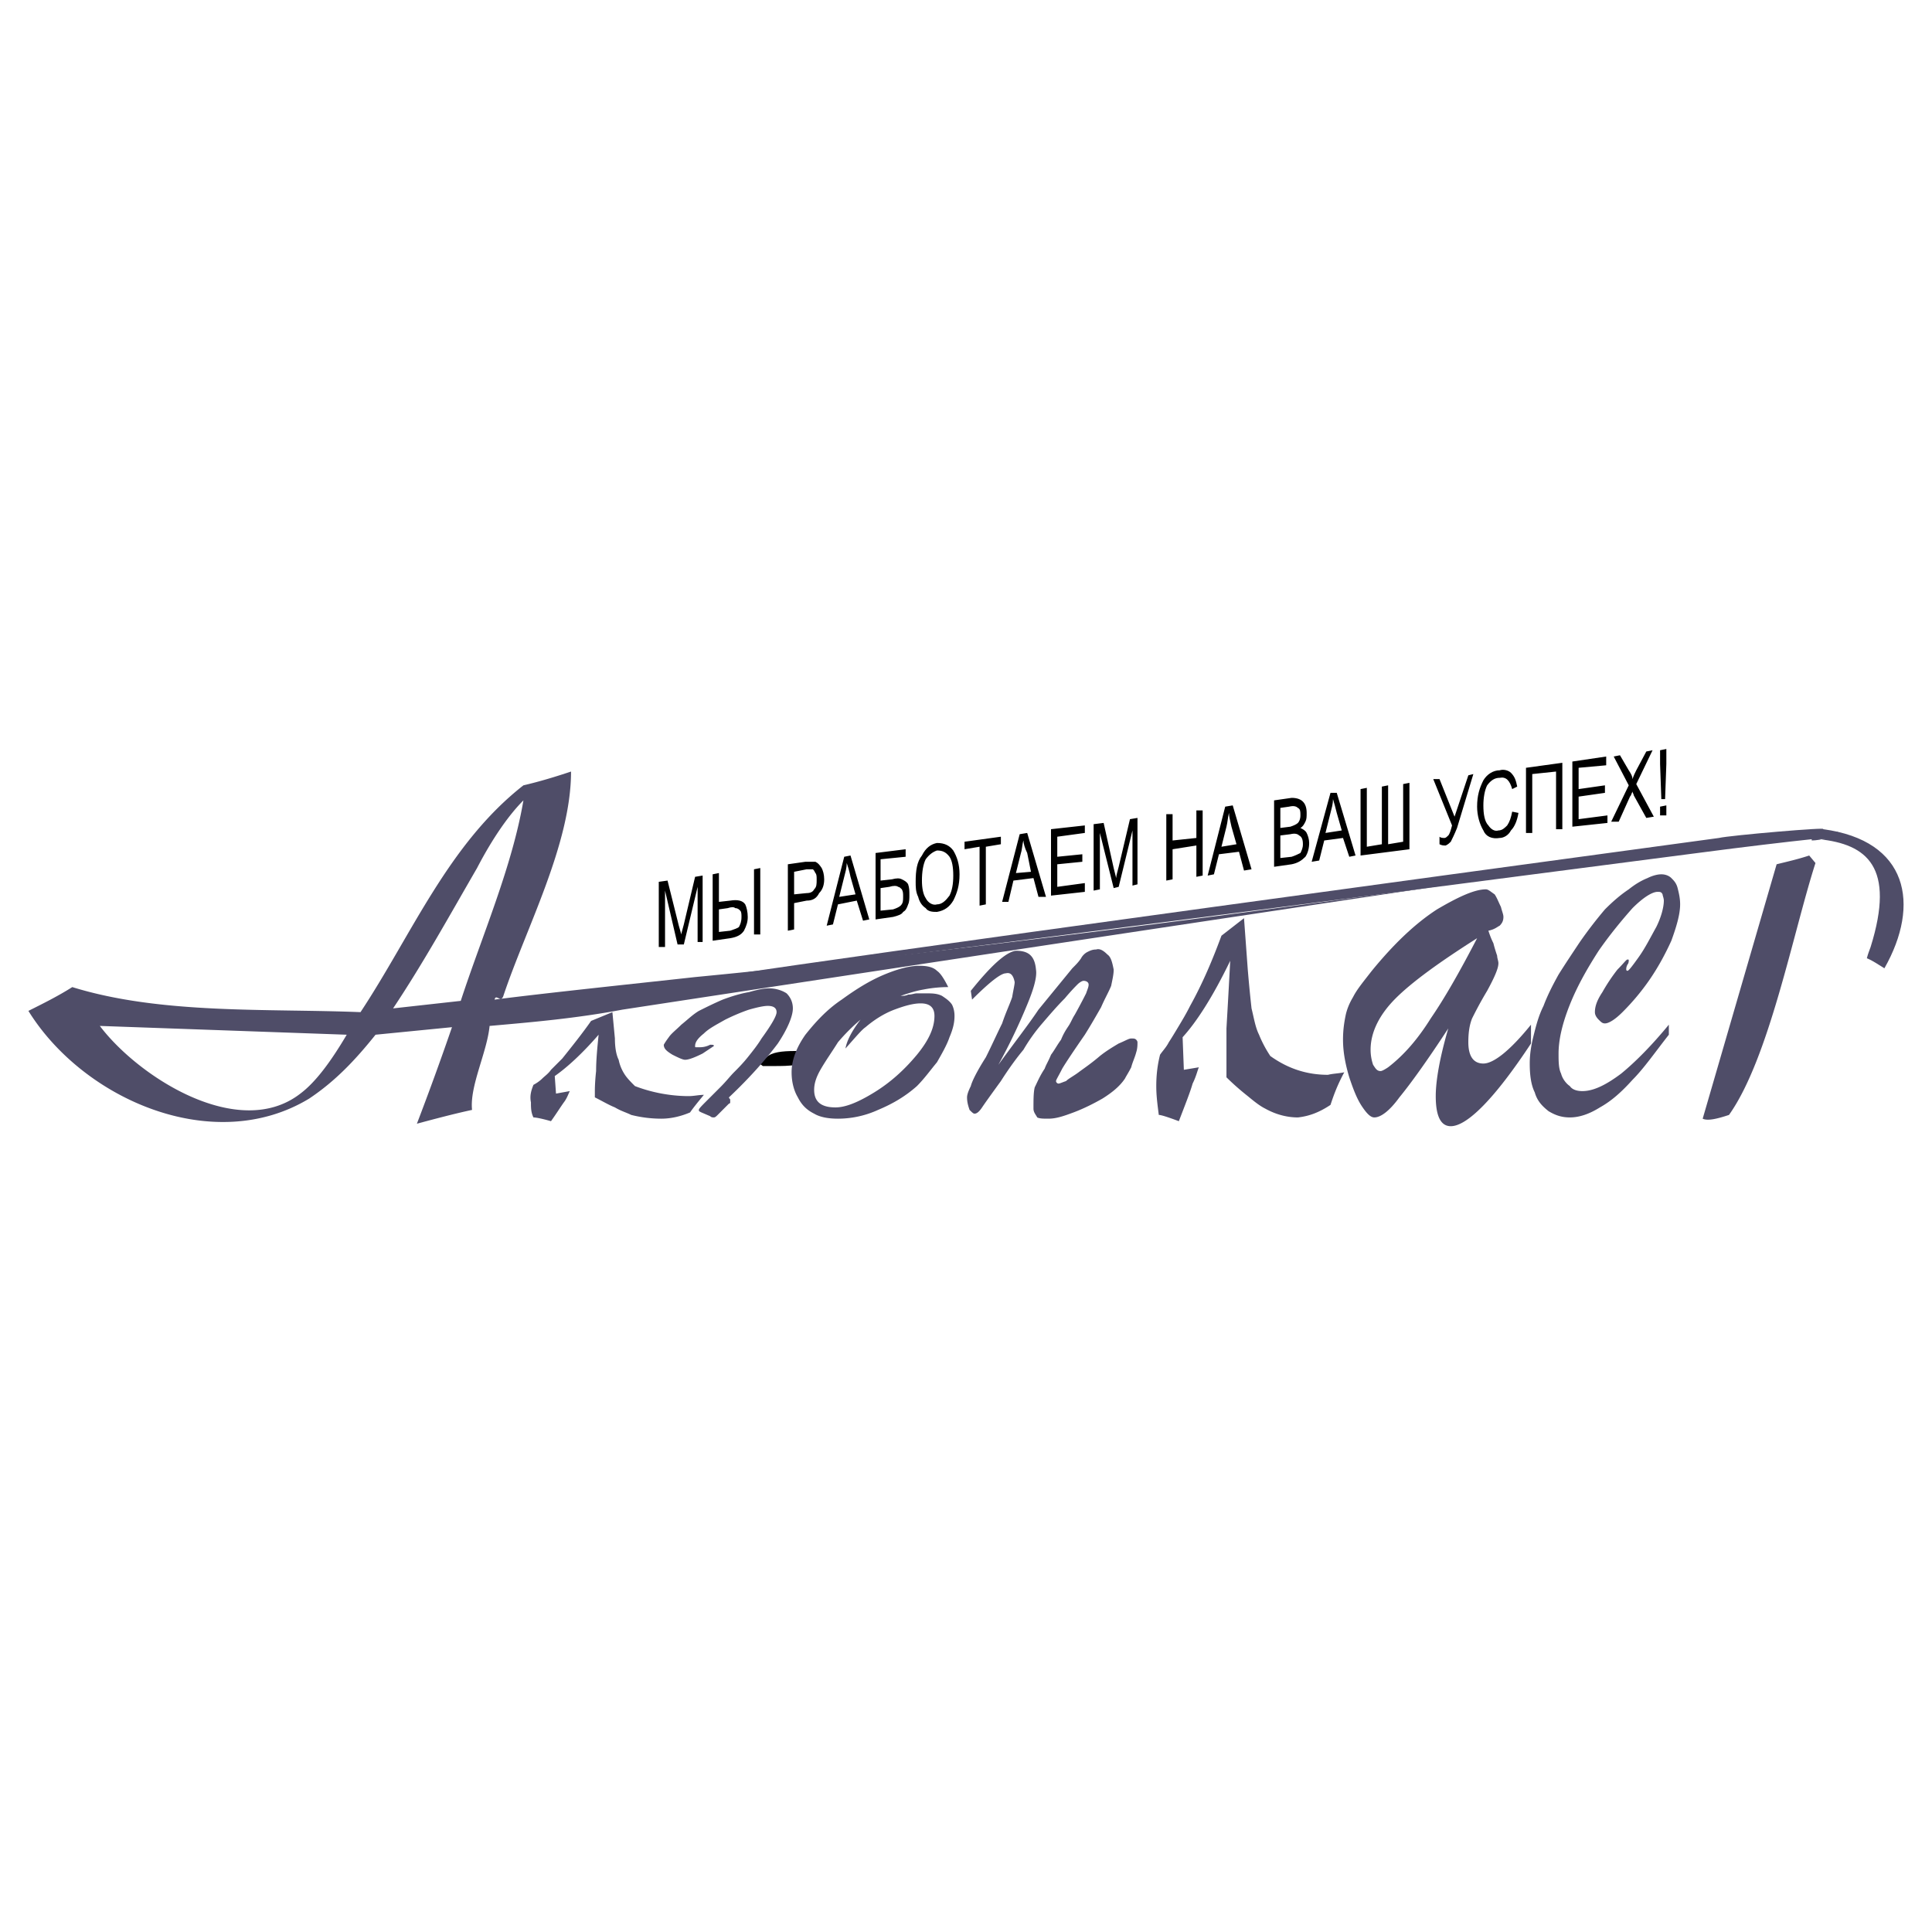
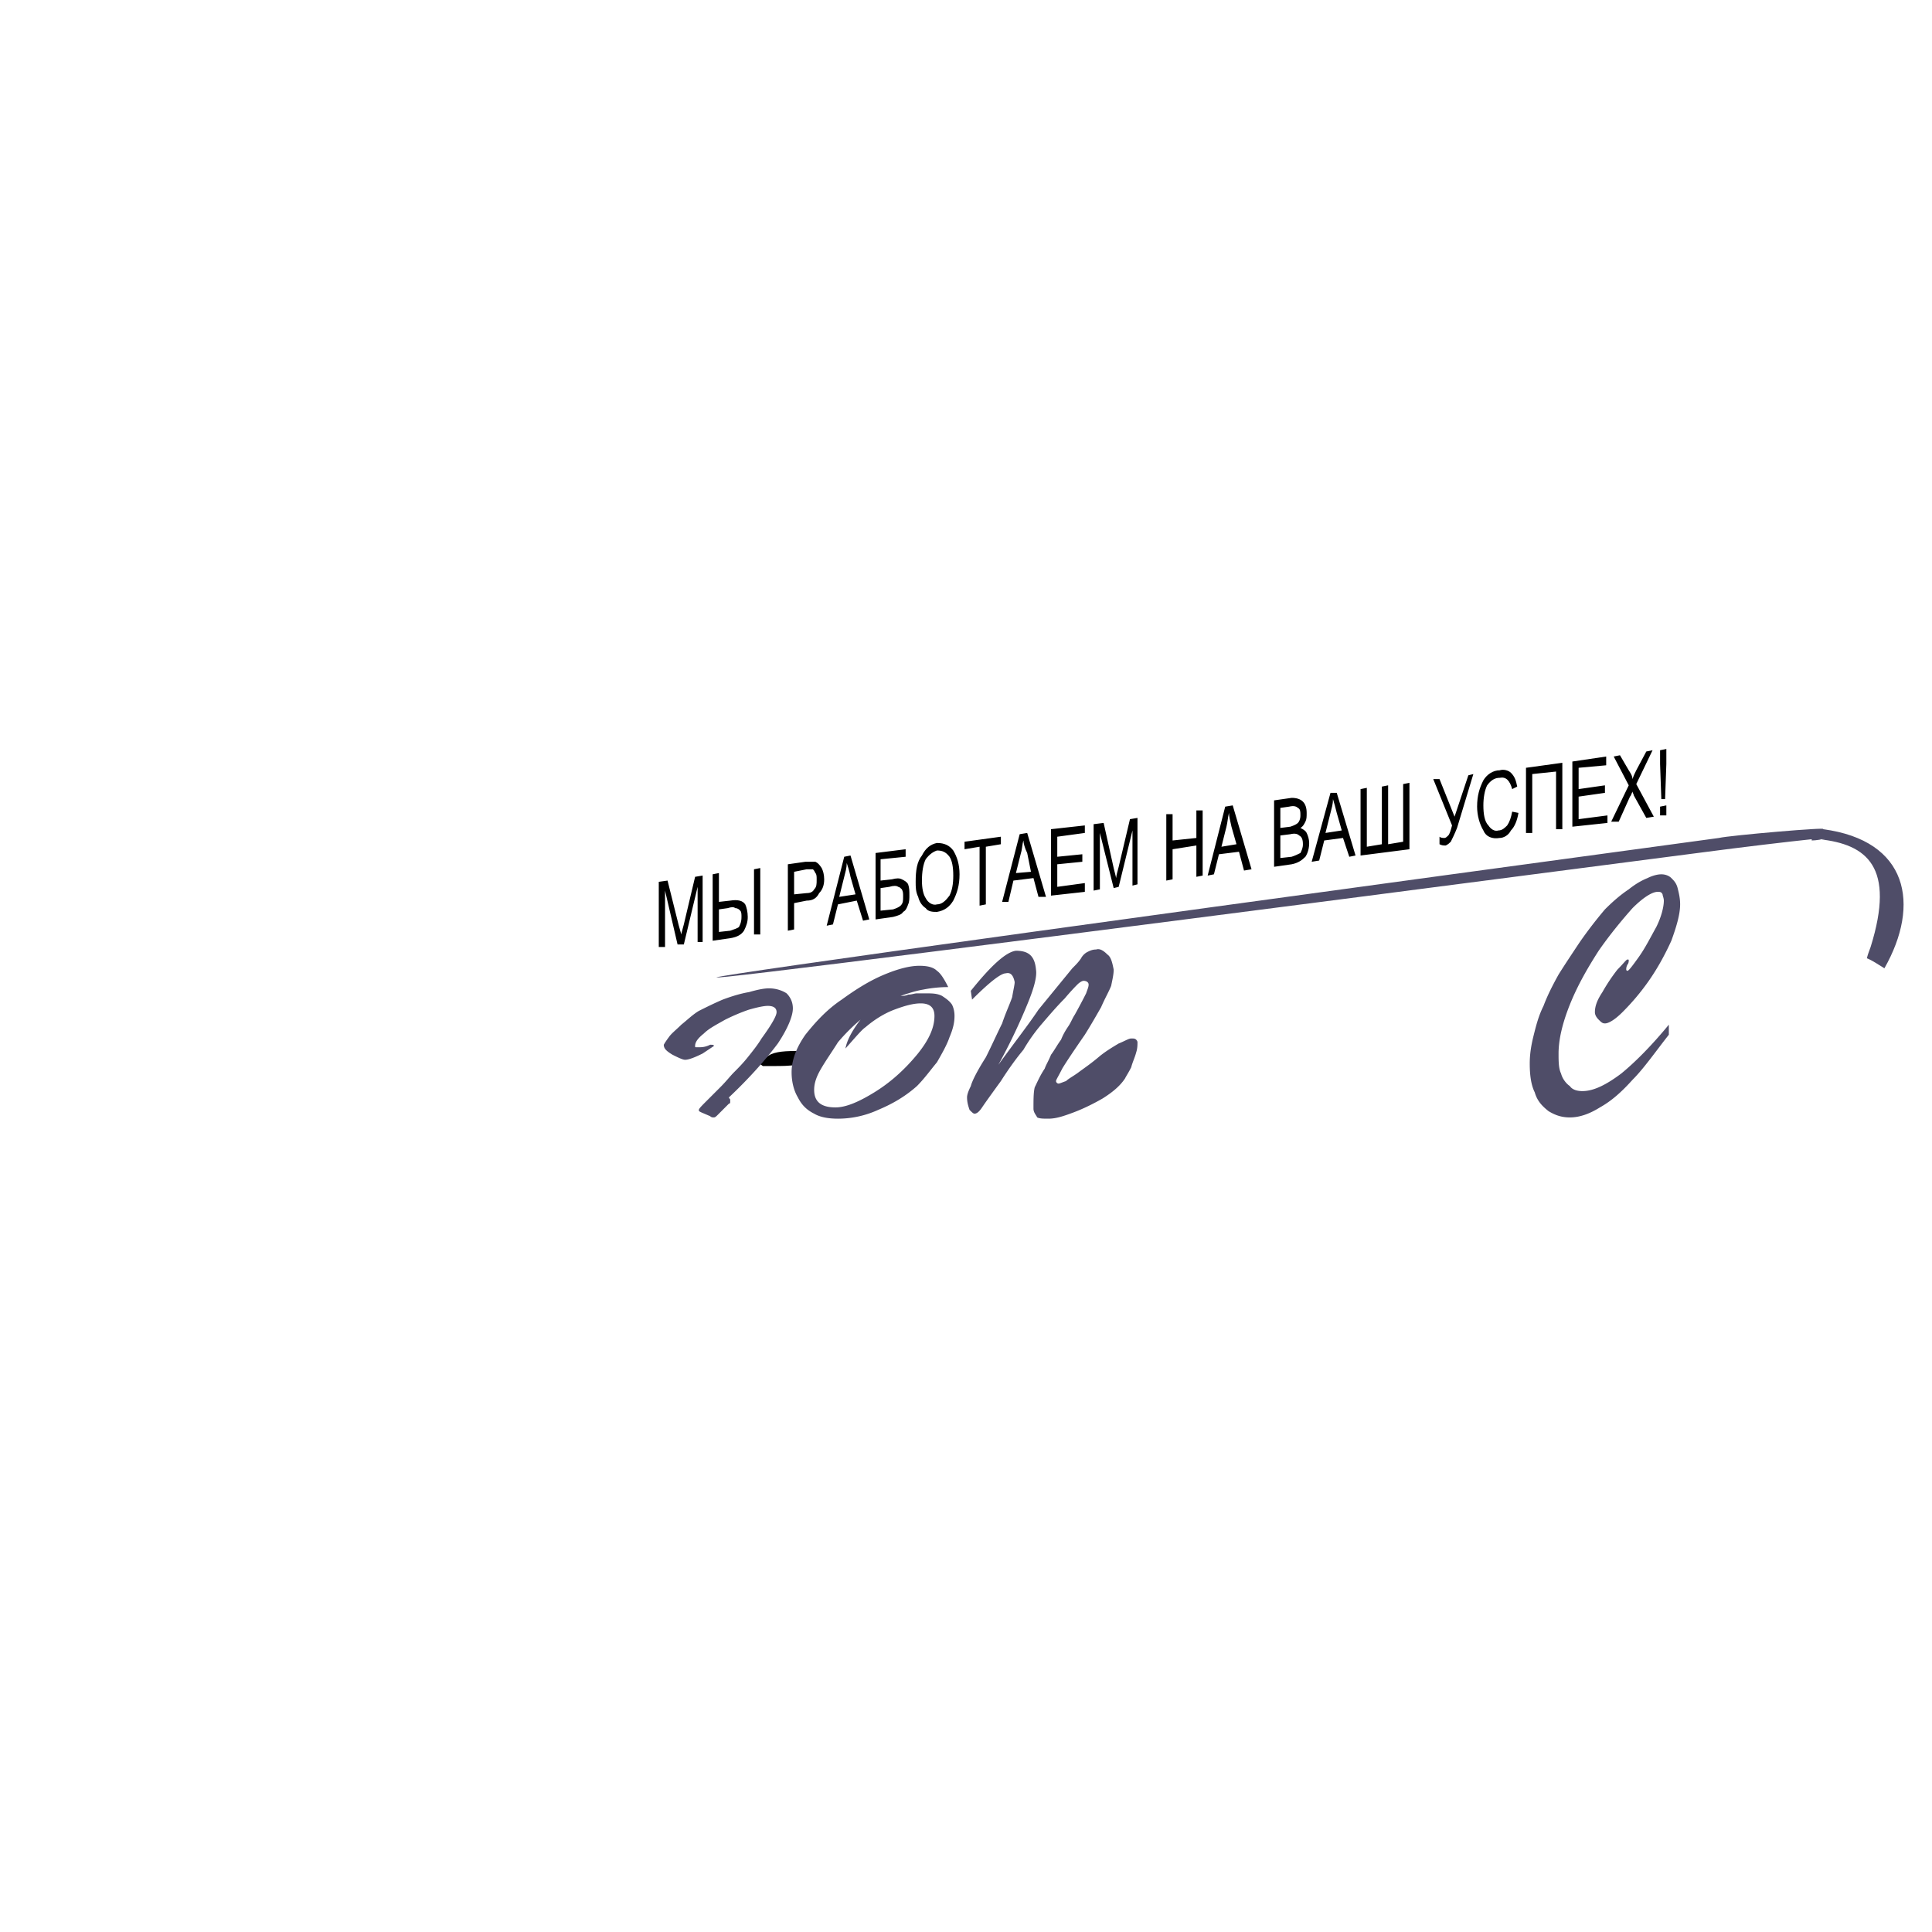
<svg xmlns="http://www.w3.org/2000/svg" width="2500" height="2500" viewBox="0 0 192.756 192.756">
  <path fill="#fff" d="M0 192.756h192.756V0H0v192.756z" />
  <path d="M98.358 105.484c.625-1.25 1.125-2.375 1.625-3.377.375-1.125.75-1.875 1.001-2.625.125-.75.25-1.25.25-1.5-.125-.625-.376-1-.876-.875-.5 0-1.625.875-3.375 2.625l-.125-.875c2-2.5 3.5-3.876 4.501-4.001 1.251 0 1.876.501 2.001 1.876.125.75-.25 2-.876 3.5a59.13 59.13 0 0 1-2.876 6.002c1.626-2.25 3.002-4.002 4.002-5.502l3.375-4.125c.375-.375.625-.625.875-1 .125-.25.375-.5.627-.626.25-.125.499-.25.874-.25.375-.125.75.125 1.125.501.375.25.5.875.626 1.5 0 .5-.126 1-.251 1.625-.25.625-.625 1.25-1 2.125-.5.875-.999 1.75-1.626 2.752-1.125 1.625-1.875 2.75-2.25 3.375-.375.75-.625 1.125-.625 1.25s.125.25.25.25.375-.125.75-.25c.25-.25.75-.5 1.25-.875s1.252-.875 2.126-1.625c.625-.5 1.25-.875 1.876-1.25.625-.25 1-.5 1.25-.5s.375 0 .5.125c0 0 .125.125.125.25 0 .25 0 .625-.125 1-.125.5-.375 1-.5 1.5-.25.5-.5.875-.625 1.125-.5.75-1.251 1.375-2.251 2-.875.5-1.876 1.002-2.876 1.377s-1.75.625-2.501.625c-.499 0-.874 0-1.124-.125-.125-.25-.375-.5-.375-.875 0-.877 0-1.627.125-2.127.25-.5.5-1.125.999-1.875.125-.375.375-.75.625-1.375.375-.5.626-1 1.001-1.5.25-.625.5-1.002.75-1.377s.375-.75.625-1.125c.625-1.125 1-1.875 1.127-2.125.125-.375.25-.625.25-.875s-.25-.375-.502-.375c-.125 0-.375.125-.625.375-.125.125-.625.625-1.25 1.375-.75.75-1.501 1.625-2.25 2.5a17.258 17.258 0 0 0-1.876 2.627c-.625.75-1.376 1.75-2.251 3.125-1 1.375-1.625 2.25-1.875 2.627-.25.375-.5.625-.75.625-.125 0-.25-.125-.5-.375-.126-.375-.251-.752-.251-1.252 0-.25.125-.625.376-1.125.125-.5.625-1.5 1.5-2.875zM166.501 102.232v1.002c-1.375 1.75-2.5 3.375-3.626 4.5-1.125 1.25-2.125 2.125-3.251 2.752-1 .625-2 1-3 1-.875 0-1.501-.25-2.126-.625-.626-.5-1.126-1.002-1.376-1.877-.374-.75-.499-1.75-.499-2.875 0-.875.125-1.75.375-2.75.249-1.002.499-2.002 1-3.002.375-1 .875-2 1.5-3.125.626-1 1.376-2.125 2.126-3.251a43.042 43.042 0 0 1 2.501-3.251c.875-.875 1.625-1.5 2.375-2 .625-.5 1.251-.875 1.876-1.125.5-.25 1-.375 1.375-.375s.75.125 1 .375.5.5.626 1c.125.5.25 1 .25 1.625 0 1-.376 2.251-.876 3.626-.625 1.376-1.375 2.751-2.25 4.001a23.075 23.075 0 0 1-2.626 3.125c-.75.75-1.375 1.125-1.75 1.125-.251 0-.376-.125-.626-.375s-.375-.5-.375-.75c0-.625.25-1.25.75-2a17.65 17.65 0 0 1 1.501-2.25c.625-.625.875-1 .999-1 .126 0 .126 0 .126.125 0 0 0 .25-.126.375-.124.25-.124.375-.124.5 0 0 0 .125.124.125.126 0 .501-.5 1.126-1.375.626-.876 1.126-1.876 1.751-3.001.5-1 .75-2.001.75-2.626 0-.25-.125-.5-.125-.625-.125-.25-.25-.25-.5-.25-.5 0-1.375.5-2.501 1.625-1 1.126-2.25 2.626-3.376 4.251-1.125 1.751-2.125 3.501-2.875 5.376s-1.126 3.502-1.126 4.877c0 .75 0 1.5.251 2 .125.5.5 1 .875 1.25.25.375.75.5 1.25.5 1.125 0 2.376-.625 3.876-1.75 1.375-1.125 3.001-2.75 4.751-4.877z" fill-rule="evenodd" clip-rule="evenodd" fill="#4f4d68" />
  <path d="M80.979 104.859h1.126c.125 0 .25.125.375.125h.125c.125 0 .125 0 .125.125 0 0-.125.125-.625.5-.376.25-.876.375-1.251.5-.25.125-.75.125-1.375.125-.75.125-1.5.125-2.376.125h-1c-.125-.125-.25-.125-.25-.25 0 0 0-.125.125-.25s.25-.25.5-.375c.5-.5 1.501-.625 2.876-.625h1.625z" fill-rule="evenodd" clip-rule="evenodd" />
-   <path d="M54.973 111.861c-.875-.25-1.501-.375-1.751-.375-.25-.5-.25-1-.25-1.502-.125-.625 0-1.125.25-1.75.25-.125.626-.375.876-.625s.625-.5.875-.875l1.125-1.125c1-1.25 2-2.5 2.876-3.752l2.125-.875.25 2.627c0 .875.126 1.625.375 2.125.126.625.376 1.125.626 1.5s.625.75 1 1.125c1.625.625 3.501 1 5.376 1 .5 0 1-.125 1.501-.125-.626.75-1.126 1.377-1.376 1.752-.875.375-1.875.625-2.875.625a12.33 12.33 0 0 1-3.001-.375c-.5-.25-1-.375-1.626-.75-.625-.25-1.25-.627-2-1.002v-.625c0-.125 0-.875.125-2 0-1.125.125-2.375.25-3.625-1.626 1.875-3.126 3.25-4.376 4.125l.125 1.75 1.375-.25c-.125.25-.25.625-.5 1-.375.502-.75 1.127-1.375 2.002zM181.13 86.104c-2.251 7.002-4.626 19.505-8.627 25.132-1.126.375-2.126.625-2.626.375l7.377-25.382c1-.25 2.126-.5 3.251-.875l.625.75zM117.614 111.861c-1.002-.375-1.752-.625-2.001-.625-.126-1-.251-1.877-.251-2.877 0-1.125.125-2.125.375-3.125.25-.375.625-.75.875-1.25.25-.375.627-1 1.002-1.627.375-.625.749-1.25 1.124-2 1.251-2.25 2.251-4.625 3.126-7.001l2.251-1.75.375 5.126c.126 1.5.251 2.75.376 3.875.25 1 .375 1.875.75 2.627.25.625.625 1.375 1.125 2.125 1.749 1.25 3.625 1.875 5.751 1.875.501-.125 1.001-.125 1.626-.25-.75 1.375-1.125 2.5-1.375 3.252-1.127.75-2.127 1.125-3.251 1.25-1.002 0-2.126-.25-3.251-.875-.5-.25-1-.627-1.751-1.252a25.295 25.295 0 0 1-2.126-1.875v-1.125-3.752c.125-2.125.25-4.375.375-6.75-1.75 3.625-3.376 6.125-4.75 7.627l.124 3.25 1.5-.25c-.125.25-.25.875-.625 1.625-.25.875-.75 2.127-1.374 3.752zM136.868 96.857c2.25-2.751 4.377-4.751 6.502-6.127 2.126-1.25 3.751-2 4.877-2 .25 0 .5.25.875.5.25.375.375.75.625 1.25.125.5.25.75.25 1.001 0 .375-.125.625-.375.875-.25.125-.5.375-1.125.5.125.375.25.75.5 1.25.125.5.25.875.375 1.251 0 .25.125.5.125.75 0 .5-.375 1.375-1.125 2.75-.751 1.25-1.251 2.25-1.501 2.75-.25.625-.375 1.377-.375 2.377 0 1.375.5 2.125 1.5 2.125 1.001 0 2.626-1.25 4.752-3.877v1.877c-3.626 5.5-6.377 8.252-8.003 8.252-.5 0-.875-.25-1.125-.75s-.375-1.25-.375-2.252c0-1.5.375-3.75 1.25-6.752-2.125 3.252-3.75 5.502-4.877 6.877-.999 1.377-1.874 2.002-2.499 2.002-.375 0-.751-.375-1.251-1.125-.5-.752-.875-1.752-1.25-2.877-.375-1.25-.625-2.5-.625-3.75 0-1.002.125-1.752.25-2.377s.375-1.25.75-1.875c.375-.75 1-1.5 1.875-2.625zm10.503-3.251c-3.751 2.376-6.501 4.376-8.128 6.001-1.624 1.625-2.499 3.377-2.499 5.127 0 .625.124 1.125.25 1.5.25.375.375.625.75.625.125 0 .375-.125.75-.375 1.624-1.25 3.001-2.875 4.251-4.877 1.375-2 2.876-4.625 4.626-8.001z" fill-rule="evenodd" clip-rule="evenodd" fill="#4f4d68" />
  <path d="M181.88 82.728c8.502 1.126 9.753 7.502 6.127 13.879-.625-.375-1.126-.75-1.751-1 .125-.5.25-.751.376-1.126 2.5-8.002-.376-10.252-5.127-10.752h.625c-.5 0-.875.125-1.375.125v-.125c-2.376.25-6.627.75-11.378 1.375-99.776 13.003-158.916 20.38 2.125-1.501 1.001-.249 11.128-1.125 10.378-.875z" fill-rule="evenodd" clip-rule="evenodd" fill="#4f4d68" />
  <path d="M70.852 111.361l-.875-.375c-.251-.125-.251-.125-.251-.25s.251-.375.751-.877l1.375-1.375c.625-.625 1-1.125 1.376-1.5.375-.375.875-.875 1.375-1.5s1-1.25 1.375-1.875c1-1.377 1.501-2.252 1.501-2.627s-.251-.625-.876-.625c-.375 0-1 .125-1.875.375-.75.25-1.625.625-2.376 1-.875.5-1.625.875-2.125 1.377-.626.5-.876.875-.876 1.25 0 .125 0 .125.125.125h.25c.251 0 .626 0 1.126-.25.25 0 .375 0 .375.125l-1.125.75c-.751.375-1.376.625-1.751.625-.25 0-.75-.25-1.25-.5-.625-.375-.875-.625-.875-1 0 0 .125-.25.5-.75.25-.375.75-.752 1.25-1.252.625-.5 1.125-1 1.75-1.375.751-.375 1.501-.75 2.376-1.125 1.001-.375 1.876-.625 2.626-.75.875-.25 1.5-.375 2-.375.751 0 1.376.25 1.751.5.375.375.625.875.625 1.5 0 .75-.5 2-1.5 3.502-1.126 1.5-2.751 3.375-4.877 5.375 0 .125.125.125.125.25v.25s0 .125-.125.125l-1.125 1.127c-.125.125-.25.25-.375.25s-.25 0-.375-.125zM89.856 99.357c.25 0 .5 0 .75-.125.375 0 .625-.125.875-.125h.875c.625 0 1.125 0 1.626.25.375.25.75.5 1 .875.125.25.25.625.25 1.125 0 .625-.125 1.25-.5 2.127-.25.75-.75 1.625-1.251 2.5-.625.75-1.25 1.625-2 2.375-1.125 1-2.376 1.75-3.876 2.377a9.662 9.662 0 0 1-4.001.875c-.875 0-1.75-.125-2.376-.5-.75-.375-1.25-.875-1.625-1.627-.375-.625-.625-1.5-.625-2.5 0-1.25.5-2.5 1.375-3.75 1-1.252 2.125-2.502 3.625-3.502 1.376-1 2.751-1.875 4.251-2.5 1.501-.625 2.626-.875 3.501-.875.75 0 1.375.125 1.75.5.376.25.751.875 1.126 1.625-1 0-1.876.125-2.501.25-.748.125-1.499.375-2.249.625zm-4.001 2.375a19.122 19.122 0 0 0-2.251 2.252c-.625 1-1.25 1.875-1.75 2.75-.501.875-.626 1.5-.626 2 0 1.125.626 1.752 2.126 1.752 1 0 2.251-.502 3.876-1.502s3.001-2.25 4.251-3.75c1.125-1.375 1.75-2.627 1.75-3.877 0-.875-.5-1.25-1.375-1.25-.75 0-1.625.25-2.625.625-1.001.375-2.001 1-2.876 1.75-.375.25-1 1.002-2.001 2.127.125-.75.627-1.752 1.501-2.877z" fill-rule="evenodd" clip-rule="evenodd" fill="#4f4d68" />
-   <path d="M45.095 102.482l-7.627.752c-2 2.5-4.001 4.625-6.626 6.375-9.503 5.752-22.506.125-28.008-8.752 1.501-.75 3.001-1.5 4.377-2.375 8.877 2.75 19.505 2.125 28.757 2.5 5.126-7.751 8.752-16.753 16.254-22.63 1.626-.375 3.251-.875 4.751-1.375 0 7.252-4.501 15.629-6.751 22.38-.25.75-.75-.25-.876.375 4.752-.625 15.504-1.75 20.005-2.25 66.518-6.377 194.051-27.507-7.251 3.25-4.627.875-9.003 1.25-13.254 1.625-.25 2.627-2 6.002-1.75 8.379-1.751.375-3.626.875-5.502 1.375a295.517 295.517 0 0 0 3.501-9.629zm64.766-9.501zm73.019-9.503c.25-.375.375-.5.5-.5-.125.125-.25.376-.5.5zM45.97 99.857c2.126-6.501 5.127-13.378 6.252-20.004-1.375 1.375-3.001 3.625-4.626 6.751-2.751 4.751-5.376 9.503-8.377 14.003l6.751-.75zm-36.009 2.5c3.876 5.127 13.879 11.504 20.005 6.752 1.501-1.125 3.001-3.125 4.627-5.875l-24.632-.877z" fill-rule="evenodd" clip-rule="evenodd" fill="#4f4d68" />
  <path d="M65.726 94.481V87.98l.875-.125 1.125 4.501.25.875c0-.125.125-.5.25-1l1.125-4.751.751-.125v6.626h-.501V88.48l-1.375 5.751h-.625l-1.25-5.376v5.626h-.625zm5.376-7.251l.625-.125v2.875l1.125-.125c.751-.125 1.251 0 1.501.375.125.25.25.75.25 1.251 0 .5-.125.875-.375 1.375-.25.375-.625.625-1.376.75l-1.75.25V87.23zm.625 5.751l1.125-.125c.376-.125.751-.25.876-.375.125-.25.25-.5.25-1 0-.251 0-.501-.125-.626s-.25-.25-.5-.25c-.125-.125-.376-.125-.751 0l-.875.125v2.251zm3.501-6.252l.625-.125v6.627h-.625v-6.502zm3.376 6.127v-6.627l1.75-.25h1c.25.125.375.25.626.625.125.25.25.626.25 1.126s-.125 1-.501 1.375c-.25.5-.625.75-1.25.75l-1.25.25v2.626l-.625.125zm.625-3.626l1.25-.125c.375 0 .625-.125.75-.375.25-.25.25-.5.25-1 0-.25 0-.5-.125-.625-.125-.251-.125-.251-.25-.376h-.625l-1.25.25v2.251zm3.25 3.126l1.75-6.877.626-.125 1.875 6.377-.625.125-.625-2.001-1.876.375-.5 2.001-.625.125zm1.25-2.876l1.626-.25-.5-1.75c-.125-.626-.251-1.001-.376-1.376 0 .5-.125.875-.25 1.376l-.5 2zm3.626-4.376l3.001-.375v.75l-2.501.25v2.126l1.125-.125c.501-.125.751-.125 1.001 0s.5.25.625.5c.125.375.125.625.125 1.125 0 .25 0 .625-.125.875-.125.375-.25.625-.5.75-.125.25-.5.375-1 .501l-1.75.25v-6.627h-.001zm.5 5.751l1.25-.125c.375-.125.625-.25.75-.375.25-.25.25-.5.25-.875s0-.5-.125-.75c-.125-.125-.25-.25-.375-.25-.125-.125-.5-.125-.875 0l-.875.125v2.25zm3.502-2.875c0-1.126.125-2.001.625-2.626.375-.75.875-1.125 1.5-1.25.751 0 1.251.25 1.626.75.375.625.625 1.375.625 2.376 0 1.125-.25 1.875-.625 2.625-.375.625-.875 1-1.626 1.125-.375 0-.875 0-1.125-.375-.375-.25-.625-.625-.75-1.125-.25-.5-.25-1-.25-1.5zm.625-.125c0 .75.125 1.375.375 1.75.25.5.75.75 1.125.625.501 0 .876-.375 1.251-.875.25-.5.375-1.125.375-2 0-.876-.125-1.501-.375-1.876-.375-.5-.75-.625-1.251-.625-.375.125-.75.375-1.125.875-.25.5-.375 1.25-.375 2.126zm5.751 2.5v-5.876l-1.501.25v-.75l3.626-.501v.751l-1.5.25v5.751l-.625.125zm2.25-.375l1.751-6.752.75-.125 1.875 6.377h-.749l-.5-1.875-2.001.25-.501 2.125h-.625zm1.376-2.875l1.501-.126-.376-1.875c-.25-.5-.375-1-.375-1.25-.125.375-.125.875-.25 1.25l-.5 2.001zm3.5 2.25v-6.627l3.376-.375v.75l-2.75.375v2.001l2.5-.25v.75l-2.5.25v2.251l2.75-.375v.875l-3.376.375zm4.252-.5v-6.627l1-.125 1.001 4.501.25 1.001c0-.25.125-.626.25-1.126l1.125-4.751.75-.125v6.627l-.5.125v-5.502l-1.375 5.627-.5.125-1.376-5.502v5.627l-.625.125zm7.251-1v-6.627h.627v2.626l2.374-.251v-2.75h.626v6.502l-.626.125v-3.126l-2.374.375v3.001l-.627.125zm4.127-.5l1.75-6.877.75-.125 1.877 6.376-.751.125-.501-1.875-2 .25-.5 2.001-.625.125zm1.375-2.876l1.5-.25-.5-1.751c-.125-.625-.25-1-.25-1.375-.125.5-.125.875-.25 1.375l-.5 2.001zm5.252 2v-6.626l1.75-.251c.501 0 .876.125 1.125.376.25.25.375.625.375 1.125 0 .375 0 .625-.125.875s-.25.5-.499.625c.249.125.499.25.624.5.125.251.25.626.25 1.001 0 .5-.125 1-.375 1.375-.375.375-.749.625-1.375.75l-1.75.25zm.624-3.876l1.001-.125c.376-.125.626-.25.751-.375s.25-.375.25-.75 0-.625-.25-.75c-.125-.125-.375-.25-.876-.125l-.876.125v2zm0 3.001l1.126-.125c.376-.125.626-.25.876-.375.124-.25.249-.5.249-.875 0-.5-.125-.751-.374-.875-.125-.126-.375-.251-.876-.126l-1.001.126v2.25zm3.126.375l1.877-6.877h.625l1.875 6.252-.625.125-.625-1.876-1.875.251-.502 2-.75.125zm1.377-2.876l1.625-.25-.5-1.75c-.125-.5-.25-1-.375-1.376 0 .501-.125.876-.25 1.376l-.5 2zm3.5-4.376l.625-.125v5.877l1.501-.25v-5.752l.625-.125v5.877l1.499-.25v-5.752l.627-.125v6.627l-4.877.625v-6.627zm7.252-1h.625l1.501 3.751 1.375-4.126.5-.125-1.626 5.376c-.249.625-.5 1.126-.625 1.376-.125.125-.25.25-.5.375-.25 0-.375 0-.625-.125v-.751c.125.125.375.125.5.125s.25-.125.375-.249c.125-.126.25-.501.375-1.001l-1.875-4.626zm7.877 3.251l.625.125c-.125.75-.375 1.375-.75 1.75-.25.501-.75.75-1.125.75-.75.126-1.375-.125-1.626-.75-.375-.625-.625-1.5-.625-2.375 0-1.126.25-1.876.625-2.626.376-.625 1.001-1 1.626-1 .375-.125.875 0 1.125.25.375.375.5.75.625 1.375l-.5.25c-.25-.875-.625-1.25-1.25-1.125-.5 0-.875.25-1.25.75-.251.5-.376 1.25-.376 2.001 0 .875.125 1.625.501 2 .25.375.625.625 1 .5.375 0 .625-.25.875-.5.25-.375.375-.75.5-1.375zm1.376-4.376l3.626-.5v6.626h-.626v-5.751l-2.375.25v5.876h-.625v-6.501zm4.626 5.876v-6.501l3.376-.5v.875l-2.751.25v2.125l2.626-.375v.75l-2.626.375v2.251l2.876-.375v.75l-3.501.375zm3.876-.5l1.75-3.626-1.5-2.875.625-.126.875 1.501c.25.375.375.625.375.875.125-.375.25-.625.375-.875l1.001-1.876.625-.125-1.626 3.376 1.751 3.251-.75.125L163 79.352c0-.125-.125-.25-.125-.375-.125.25-.125.375-.25.5l-1.125 2.501h-.75zm5.001-2.251l-.125-3.5v-1.376l.625-.125v1.501l-.125 3.5h-.375zm-.125 1.626v-.875l.625-.125v1h-.625z" fill-rule="evenodd" clip-rule="evenodd" />
</svg>